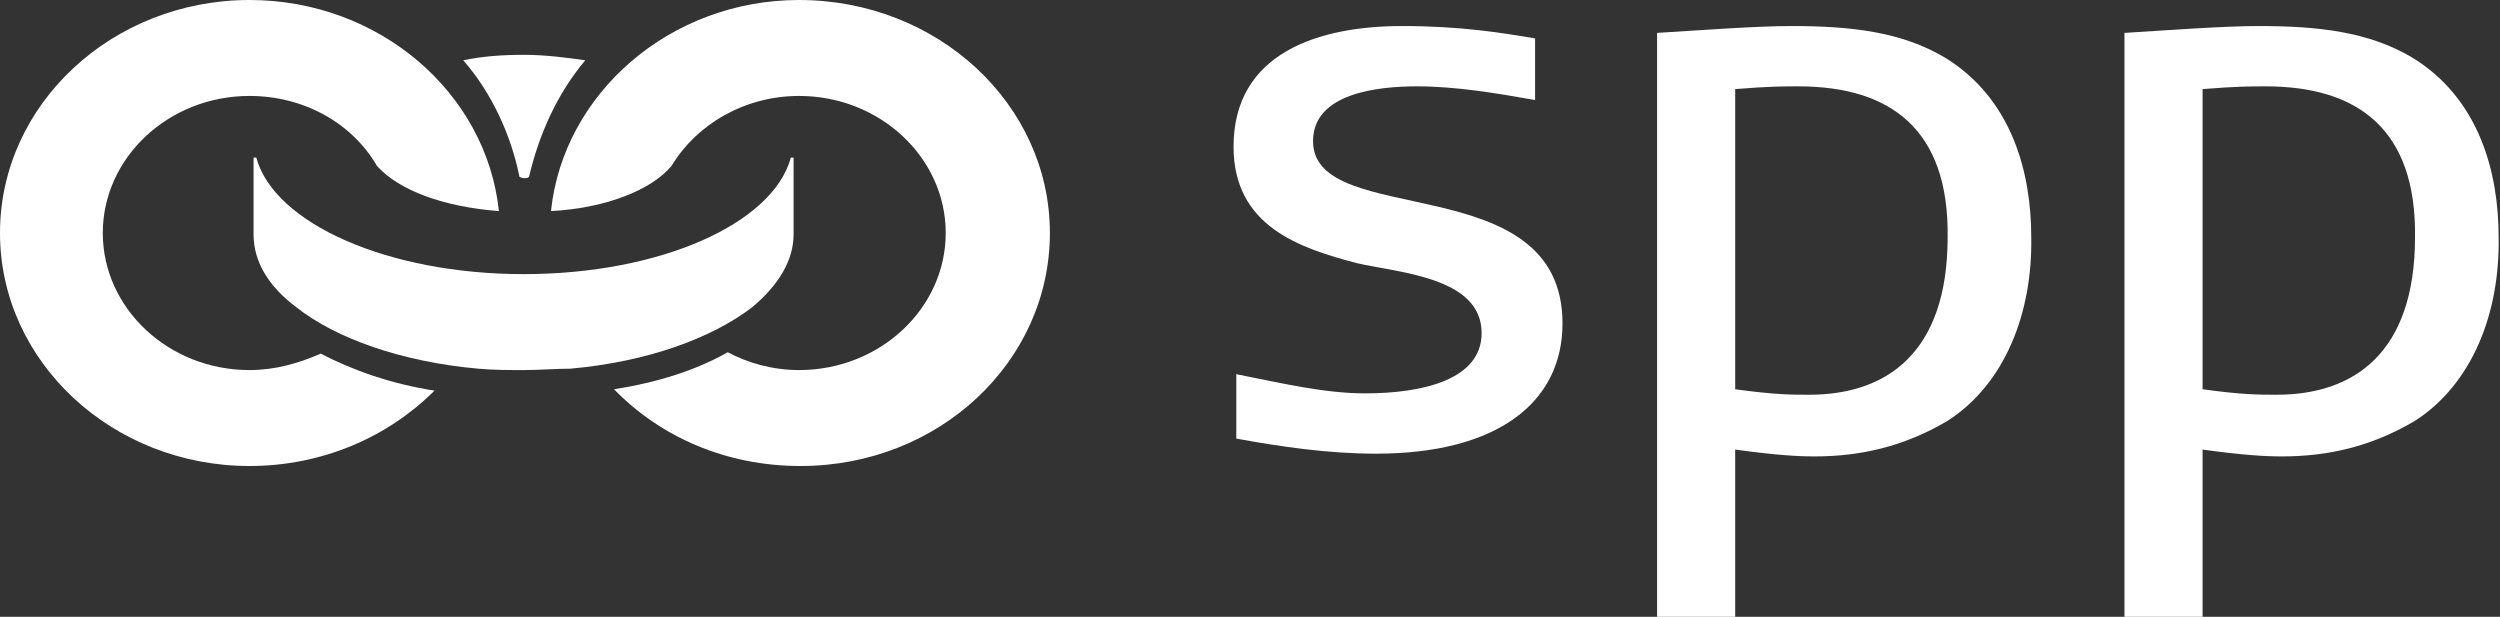
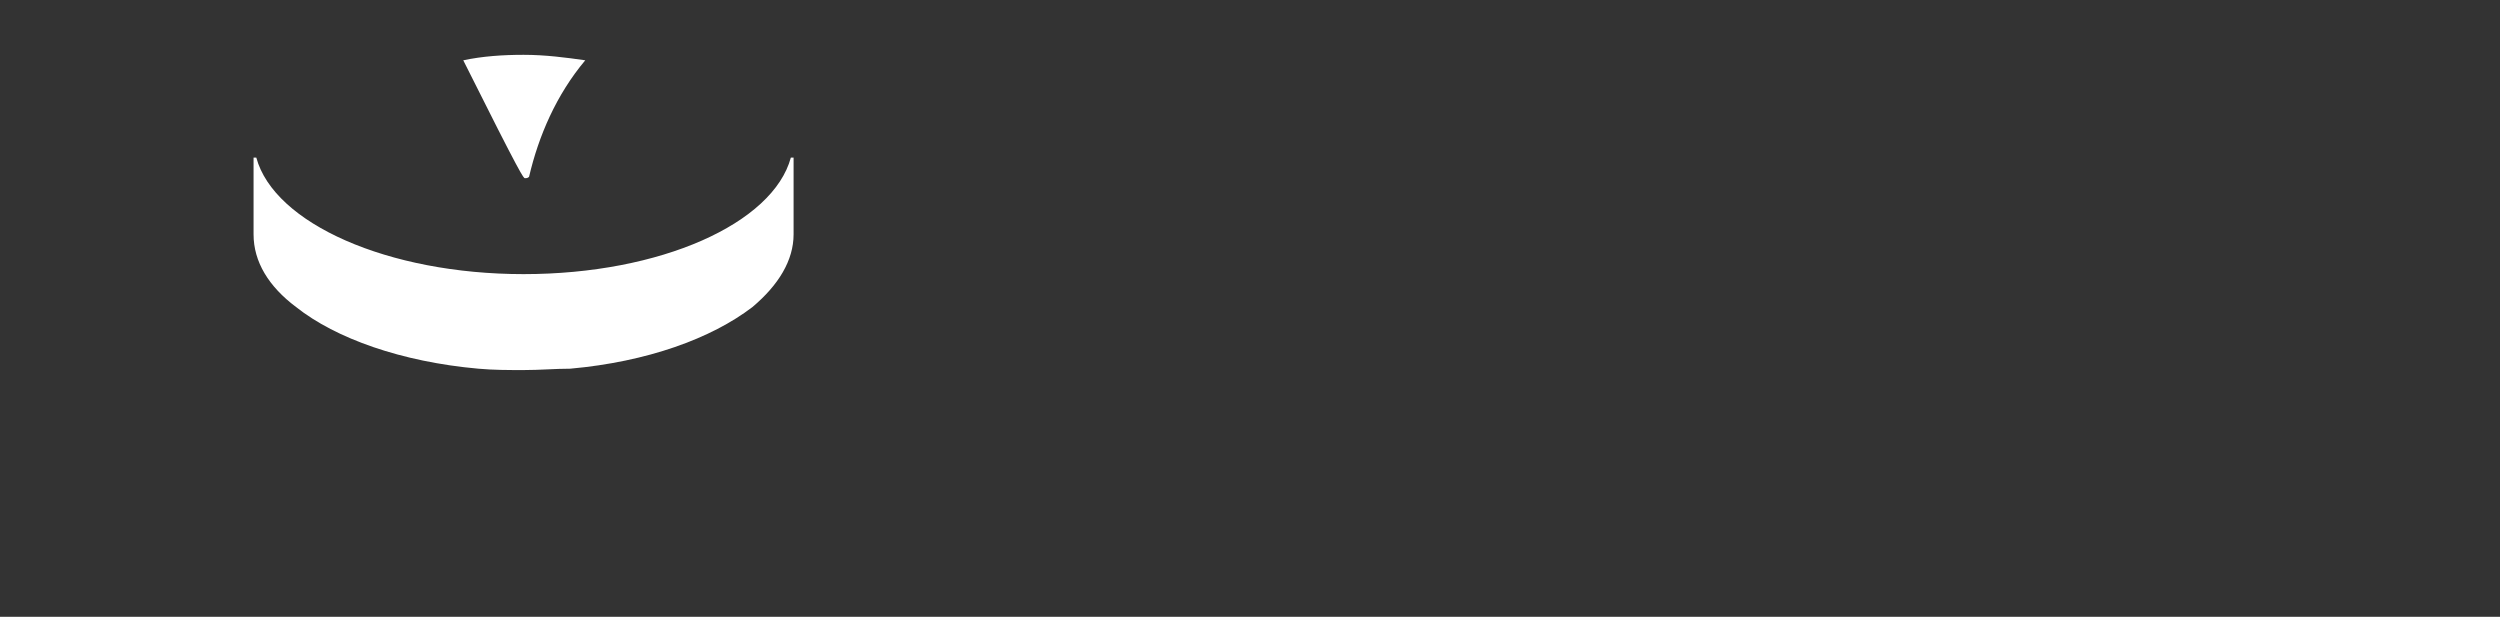
<svg xmlns="http://www.w3.org/2000/svg" version="1.1" id="Layer_1" x="0px" y="0px" viewBox="0 0 182.4 45" style="enable-background:new 0 0 182.4 45;" xml:space="preserve">
  <rect x="0" y="0" width="182.4" height="45" fill="#333333" stroke="none" />
  <style type="text/css">
  .st0{fill-rule:evenodd;clip-rule:evenodd;fill:#FFFFFF;}
	.st1{fill:#FFFFFF;}
 </style>
  <g>
-     <path class="st0" d="M18.2,27c-5.9,0-10.7-4.5-10.7-10c0-5.5,4.8-10,10.7-10c4,0,7.5,2,9.3,5.1c1.6,1.8,4.9,3,8.9,3.3   C35.5,6.8,27.7,0,18.2,0C8.2,0,0,7.6,0,17c0,9.4,8.2,17,18.2,17c5.3,0,10.1-2.1,13.5-5.5c-3.2-0.5-6-1.5-8.3-2.7   C21.8,26.5,20.1,27,18.2,27">
-   </path>
-     <path class="st1" d="M58.3,0c-9.4,0-17.2,6.8-18.1,15.4c3.9-0.2,7.3-1.5,8.8-3.3c1.8-3,5.3-5.1,9.3-5.1C64.2,7,69,11.5,69,17   c0,5.5-4.8,10-10.7,10c-1.9,0-3.7-0.5-5.2-1.3c-2.3,1.3-5.1,2.2-8.3,2.7C48.2,31.9,53,34,58.4,34c10.1,0,18.2-7.6,18.2-17   C76.6,7.6,68.4,0,58.3,0">
-   </path>
    <path class="st0" d="M57.9,17.1v-5.6c0,0,0,0,0,0c0,0-0.1,0-0.1,0c0,0,0,0-0.1,0c-1.3,4.8-9.5,8.5-19.5,8.5   c-9.9,0-18.2-3.7-19.5-8.5c0,0,0,0-0.1,0c0,0-0.1,0-0.1,0c0,0,0,0,0,0v5.6c0,2,1.1,3.8,3.1,5.3c2.9,2.3,7.7,4,13.3,4.5   c1.1,0.1,2.2,0.1,3.3,0.1c1.2,0,2.3-0.1,3.4-0.1c5.6-0.5,10.3-2.2,13.3-4.5C56.8,20.8,57.9,19,57.9,17.1">
  </path>
-     <path class="st1" d="M38.3,13c0.1,0,0.2,0,0.3-0.1c0.7-3,2-6,4.1-8.5C41.3,4.2,39.8,4,38.2,4c-1.5,0-3,0.1-4.4,0.4   c2.1,2.4,3.5,5.5,4.1,8.5C38.1,13,38.2,13,38.3,13">
-   </path>
-     <path class="st1" d="M100.4,33.1c-3.5,0-6.9-0.5-10.2-1.1v-4.7c3.5,0.7,6.5,1.4,9.4,1.4c4.2,0,8.5-1,8.5-4.4c0-4.1-6.1-4.4-9.1-5.1   c-4.2-1.1-9-2.7-9-8.5c0-6.9,6.3-8.8,12.3-8.8c4.3,0,7.3,0.5,9.7,0.9v4.5c-2.8-0.5-5.8-1-8.6-1c-2.9,0-7.6,0.5-7.6,4   c0,6.5,18.2,1.8,18.2,13.3C114,29.4,109.2,33.1,100.4,33.1">
-   </path>
-     <path class="st1" d="M142.1,30.7c-3.2,1.9-6.4,2.6-9.7,2.6c-1.3,0-2.9-0.1-5.8-0.5V45h-5.7V2.4c3.3-0.2,7.2-0.5,9.8-0.5   c4.3,0,8,0.4,11.2,2.3c4.9,3,6.3,8.4,6.3,13.1C148.3,22.8,146.3,28,142.1,30.7 M131.2,6.3c-1.1,0-2.1,0-4.6,0.2v21.9   c2.9,0.4,4.1,0.4,5.4,0.4c5.6,0,10.1-3,10.1-11.5C142.2,9.5,138,6.3,131.2,6.3">
-   </path>
-     <path class="st1" d="M176.2,30.7c-3.2,1.9-6.4,2.6-9.7,2.6c-1.3,0-2.9-0.1-5.8-0.5V45H155V2.4c3.3-0.2,7.2-0.5,9.8-0.5   c4.3,0,8,0.4,11.2,2.3c4.9,3,6.3,8.4,6.3,13.1C182.4,22.8,180.4,28,176.2,30.7 M165.3,6.3c-1.1,0-2.1,0-4.6,0.2v21.9   c2.9,0.4,4.1,0.4,5.4,0.4c5.6,0,10.1-3,10.1-11.5C176.3,9.5,172.1,6.3,165.3,6.3">
+     <path class="st1" d="M38.3,13c0.1,0,0.2,0,0.3-0.1c0.7-3,2-6,4.1-8.5C41.3,4.2,39.8,4,38.2,4c-1.5,0-3,0.1-4.4,0.4   C38.1,13,38.2,13,38.3,13">
  </path>
  </g>
</svg>